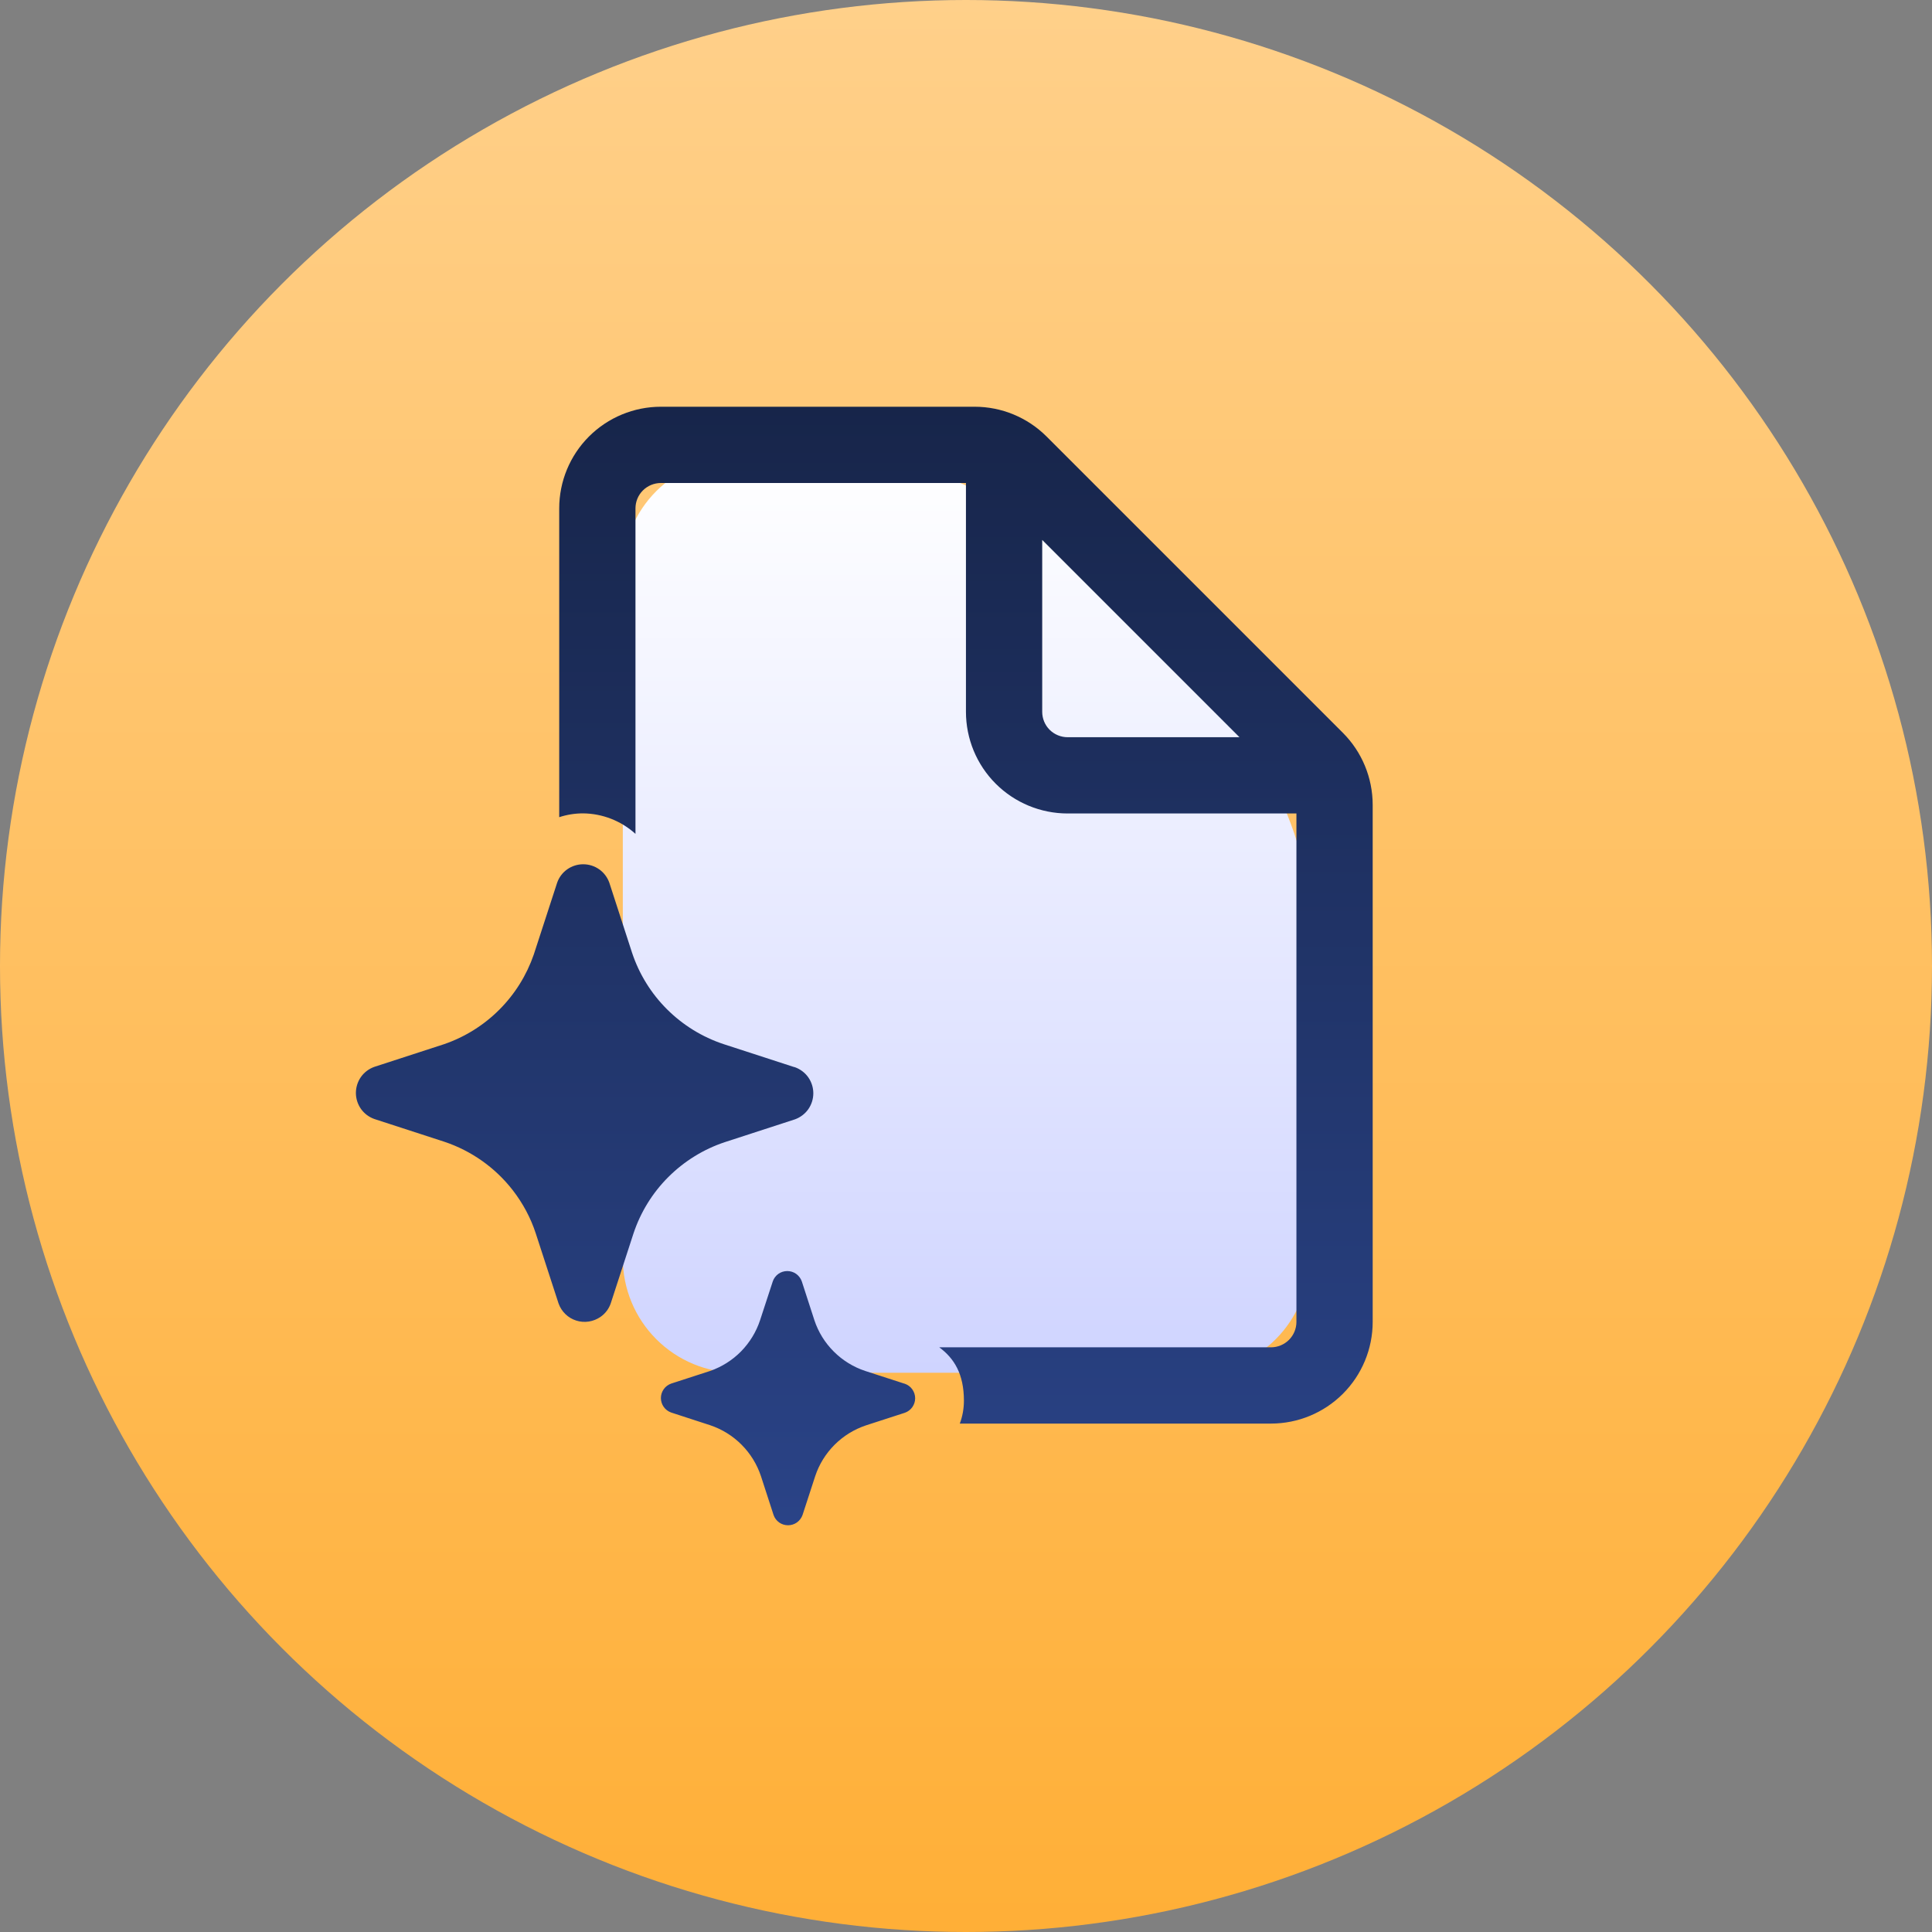
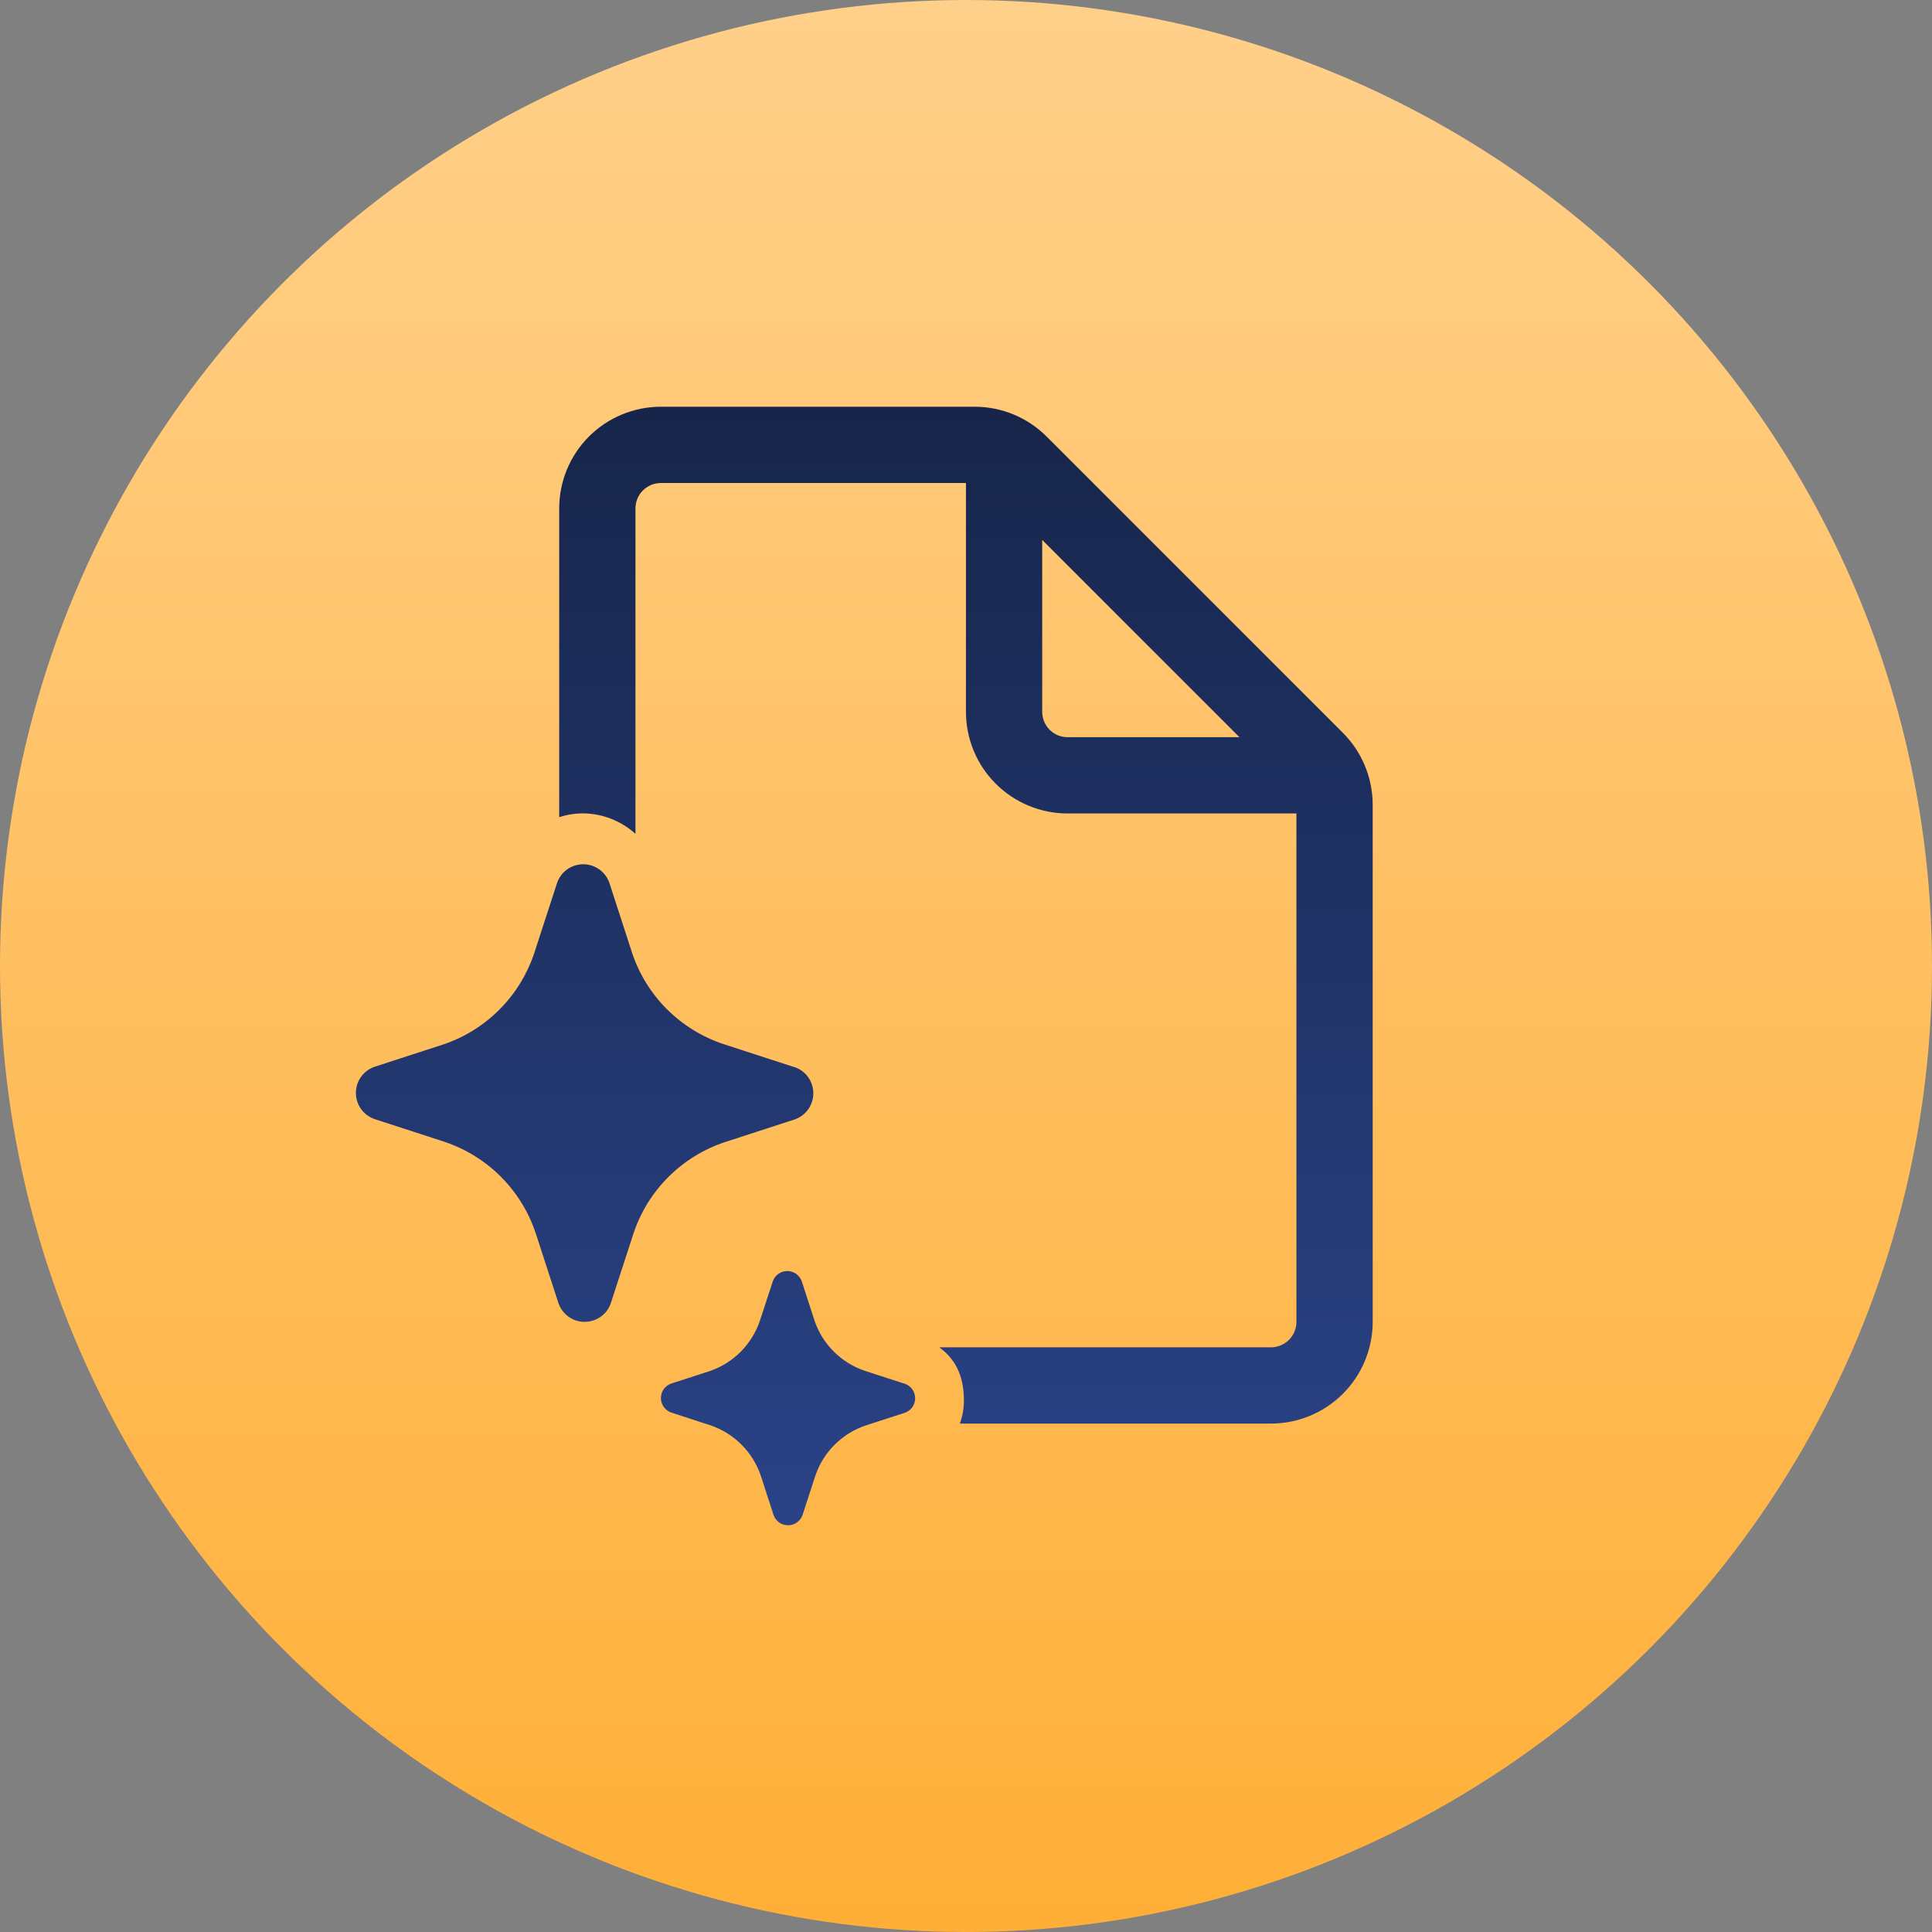
<svg xmlns="http://www.w3.org/2000/svg" width="38" height="38" viewBox="0 0 38 38" fill="none">
  <rect x="0" y="0" width="38" height="38" fill="#808080" stroke="none" />
  <circle cx="19" cy="19" r="19" fill="url(#paint0_linear_6157_12579)" />
  <g clip-path="url(#clip0_6157_12579)">
-     <path d="M16.728 9H14.5C13.903 9 13.331 9.237 12.909 9.659C12.487 10.081 12.25 10.653 12.25 11.25V24.75C12.25 25.347 12.487 25.919 12.909 26.341C13.331 26.763 13.903 27 14.5 27H23.5C24.097 27 24.669 26.763 25.091 26.341C25.513 25.919 25.75 25.347 25.75 24.75V18M16.728 9C17.971 9 19 10.007 19 11.25V13.5C19 14.097 19.237 14.669 19.659 15.091C20.081 15.513 20.653 15.75 21.25 15.75H23.5C24.097 15.75 24.669 15.987 25.091 16.409C25.513 16.831 25.75 17.403 25.75 18M16.728 9C20.418 9 25.75 14.36 25.75 18L16.728 9Z" fill="url(#paint1_linear_6157_12579)" />
    <path d="M10.999 10C10.999 9.47 11.209 8.961 11.584 8.586C11.959 8.211 12.468 8 12.999 8H19.171C19.701 8 20.21 8.211 20.585 8.586L26.413 14.414C26.788 14.789 26.998 15.298 26.999 15.828V26C26.999 26.53 26.788 27.039 26.413 27.414C26.038 27.789 25.529 28 24.999 28H18.878C18.932 27.857 18.959 27.704 18.959 27.549C18.959 27.024 18.766 26.715 18.474 26.5H24.999C25.131 26.5 25.258 26.447 25.352 26.354C25.446 26.26 25.499 26.133 25.499 26V16H20.999C20.468 16 19.959 15.789 19.584 15.414C19.209 15.039 18.999 14.53 18.999 14V9.5H12.999C12.866 9.5 12.739 9.553 12.645 9.646C12.551 9.74 12.499 9.867 12.499 10V16.401C12.216 16.145 11.85 16.002 11.469 15.998C11.307 15.998 11.151 16.023 10.999 16.073V10ZM20.999 14.5H24.379L20.499 10.62V14C20.499 14.133 20.551 14.26 20.645 14.354C20.739 14.447 20.866 14.5 20.999 14.5ZM10.087 23.412C9.742 22.967 9.273 22.635 8.74 22.457L7.362 22.009C7.256 21.971 7.164 21.902 7.099 21.81C7.035 21.718 7 21.609 7 21.497C7 21.384 7.035 21.275 7.099 21.183C7.164 21.091 7.256 21.022 7.362 20.984L8.74 20.536C9.147 20.395 9.518 20.163 9.822 19.858C10.127 19.553 10.358 19.182 10.499 18.774L10.51 18.74L10.958 17.363C10.995 17.256 11.064 17.164 11.156 17.099C11.248 17.034 11.358 16.999 11.471 16.999C11.584 16.999 11.694 17.034 11.786 17.099C11.878 17.164 11.947 17.256 11.985 17.363L12.432 18.74C12.571 19.158 12.806 19.539 13.118 19.85C13.431 20.162 13.811 20.397 14.23 20.536L15.608 20.984L15.636 20.991C15.741 21.029 15.833 21.098 15.898 21.19C15.962 21.282 15.997 21.391 15.997 21.503C15.997 21.616 15.962 21.725 15.898 21.817C15.833 21.909 15.741 21.978 15.636 22.016L14.258 22.464C13.839 22.603 13.459 22.838 13.146 23.15C12.834 23.461 12.599 23.842 12.46 24.26L12.012 25.637C11.975 25.744 11.905 25.836 11.813 25.9C11.744 25.948 11.665 25.98 11.582 25.993C11.499 26.006 11.414 26 11.334 25.974C11.254 25.949 11.18 25.905 11.12 25.846C11.06 25.788 11.014 25.716 10.986 25.637L10.538 24.26C10.438 23.953 10.284 23.667 10.087 23.412ZM17.783 27.213L17.018 26.965C16.785 26.888 16.573 26.757 16.4 26.584C16.226 26.411 16.095 26.2 16.018 25.967L15.77 25.202C15.749 25.143 15.71 25.092 15.659 25.055C15.608 25.019 15.547 25 15.485 25C15.422 25 15.361 25.019 15.31 25.055C15.259 25.092 15.22 25.143 15.2 25.202L14.95 25.966C14.874 26.197 14.745 26.407 14.575 26.581C14.404 26.754 14.196 26.885 13.967 26.965L13.202 27.213C13.143 27.234 13.091 27.272 13.055 27.323C13.019 27.374 12.999 27.435 12.999 27.498C12.999 27.561 13.019 27.622 13.055 27.673C13.091 27.724 13.143 27.762 13.202 27.783L13.967 28.032C14.2 28.11 14.412 28.241 14.585 28.415C14.759 28.589 14.889 28.801 14.967 29.034L15.215 29.798C15.235 29.857 15.274 29.908 15.325 29.945C15.376 29.981 15.437 30 15.5 30C15.562 30 15.623 29.981 15.674 29.945C15.725 29.908 15.764 29.857 15.785 29.798L16.034 29.034C16.111 28.801 16.242 28.59 16.415 28.417C16.589 28.243 16.8 28.113 17.033 28.035L17.798 27.787C17.857 27.766 17.908 27.728 17.944 27.677C17.98 27.626 18 27.565 18 27.502C18 27.439 17.98 27.378 17.944 27.327C17.908 27.276 17.857 27.238 17.798 27.217L17.783 27.213Z" fill="url(#paint2_linear_6157_12579)" />
  </g>
  <defs>
    <linearGradient id="paint0_linear_6157_12579" x1="19" y1="0" x2="19" y2="38" gradientUnits="userSpaceOnUse">
      <stop stop-color="#FFD08A" />
      <stop offset="1" stop-color="#FFAF37" />
    </linearGradient>
    <linearGradient id="paint1_linear_6157_12579" x1="19" y1="9" x2="19" y2="27" gradientUnits="userSpaceOnUse">
      <stop stop-color="white" />
      <stop offset="1" stop-color="#CFD4FF" />
    </linearGradient>
    <linearGradient id="paint2_linear_6157_12579" x1="16.999" y1="8" x2="16.999" y2="30" gradientUnits="userSpaceOnUse">
      <stop stop-color="#17254A" />
      <stop offset="1" stop-color="#2A4387" />
    </linearGradient>
    <clipPath id="clip0_6157_12579">
      <rect width="24" height="24" fill="white" transform="translate(7 6)" />
    </clipPath>
  </defs>
</svg>